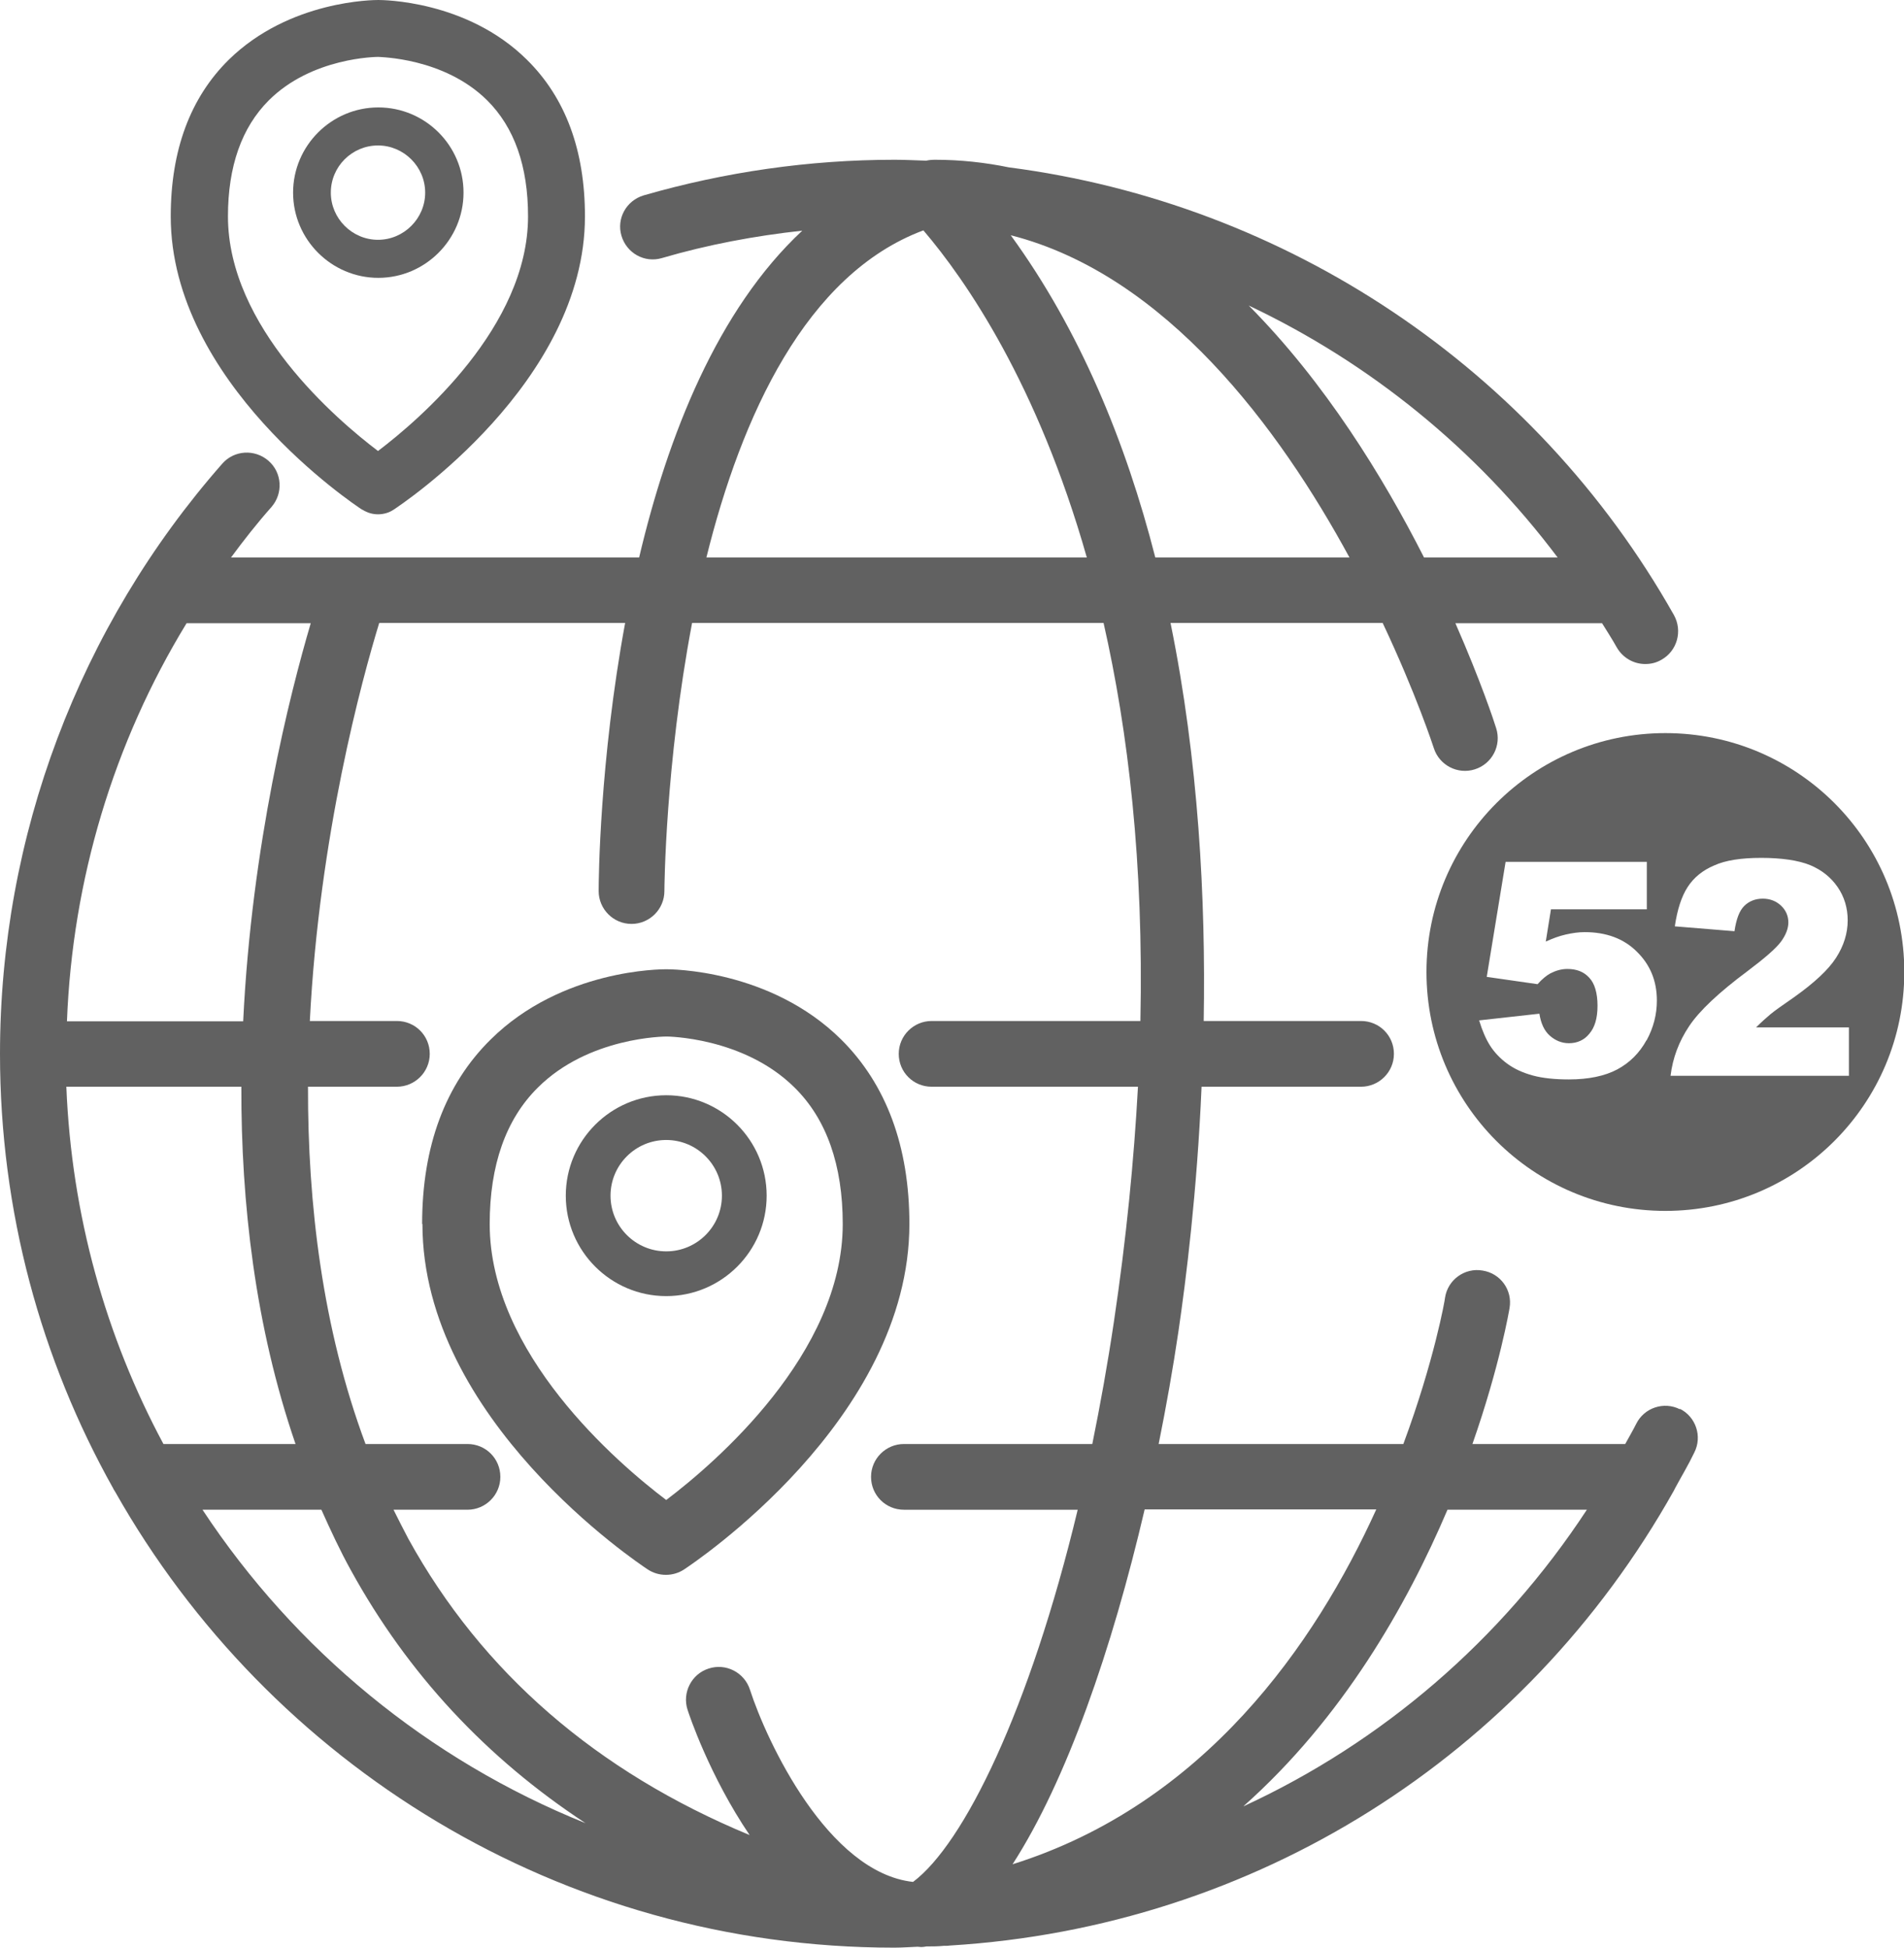
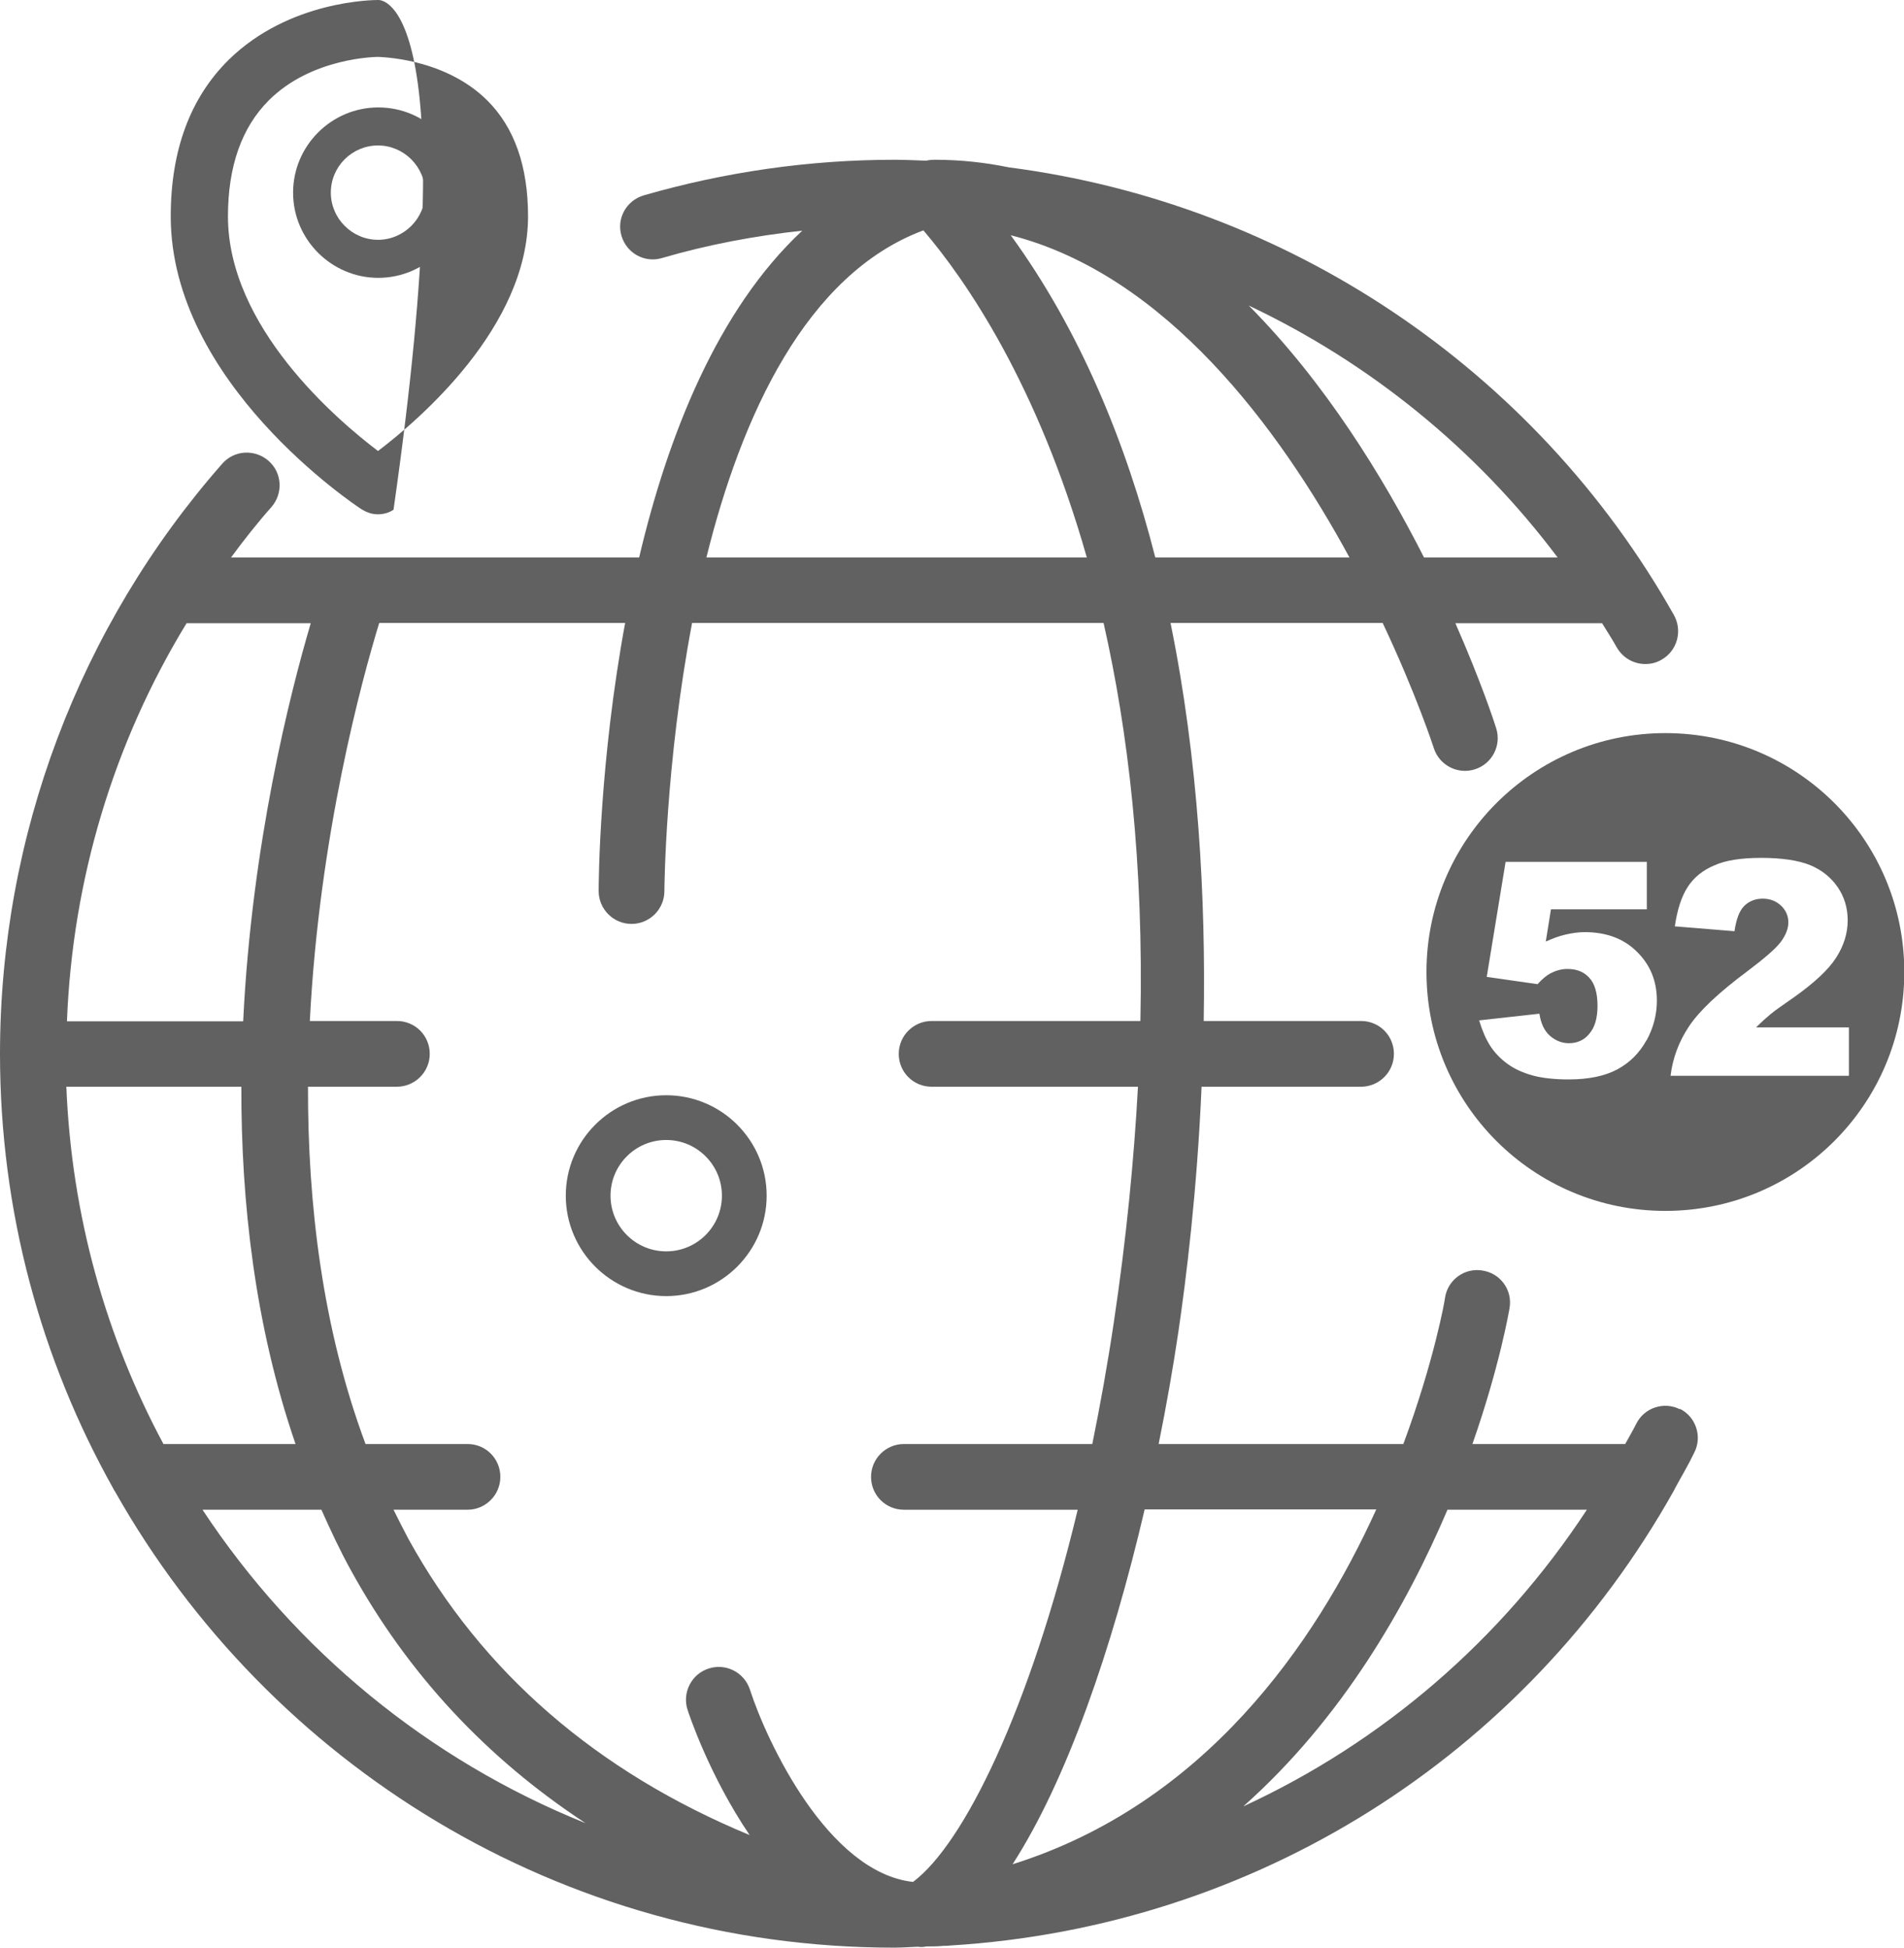
<svg xmlns="http://www.w3.org/2000/svg" id="_圖層_2" data-name="圖層 2" viewBox="0 0 62.56 64.01">
  <defs>
    <style>
      .cls-1 {
        fill: #616161;
      }
    </style>
  </defs>
  <g id="_公司簡介" data-name="公司簡介">
    <g>
      <path class="cls-1" d="m55.2,46.31c-.53-.27-1.18-.05-1.44.48-.11.22-.24.44-.36.66h-5.02c.9-2.57,1.21-4.41,1.22-4.47.1-.59-.3-1.14-.89-1.23-.58-.1-1.14.3-1.23.89,0,.06-.36,2.09-1.37,4.81h-8.04c.25-1.24.47-2.48.65-3.7.25-1.71.61-4.57.76-8.04h5.24c.59,0,1.08-.48,1.08-1.08s-.48-1.08-1.08-1.08h-5.17c.07-3.99-.17-8.57-1.09-13.08h6.97c1.1,2.33,1.66,4.05,1.68,4.11.18.57.79.88,1.35.7.57-.18.88-.79.7-1.35-.06-.2-.51-1.56-1.34-3.45h4.82c.16.26.33.52.48.79.2.35.56.55.94.55.18,0,.36-.04.53-.14.52-.29.7-.95.41-1.47-4.58-8.12-12.74-13.53-21.85-14.71-.78-.16-1.59-.25-2.43-.25h0s0,0,0,0c-.1,0-.2.01-.29.03-.34-.01-.68-.03-1.03-.03-2.81,0-5.58.4-8.25,1.17-.57.17-.9.76-.73,1.33.17.57.76.9,1.33.73,1.5-.44,3.05-.73,4.61-.9-2.79,2.6-4.42,6.75-5.36,10.74H7.59c.42-.57.86-1.13,1.33-1.66.39-.45.35-1.13-.1-1.52-.45-.39-1.13-.35-1.52.1C2.6,20.59,0,27.48,0,34.63c0,5.18,1.35,10.05,3.72,14.28.02.05.05.08.07.12,5.05,8.93,14.62,14.97,25.59,14.97,0,0,0,0,0,0,0,0,0,0,0,0,.26,0,.51-.02.77-.03.04,0,.08.01.12.01h0c.06,0,.11-.01.17-.02.19,0,.38,0,.57-.02.01,0,.02,0,.04,0,.05,0,.11,0,.17-.01,9.99-.61,18.87-6.19,23.78-14.95.01-.03.03-.05.04-.08.21-.39.44-.77.63-1.17.27-.53.05-1.18-.48-1.44Zm-9.98,3.29c-2.01,4.43-5.65,9.68-11.95,11.66,1.78-2.76,3.27-7.08,4.34-11.66h7.62Zm-7.26-31.28c-.97-3.8-2.48-7.47-4.75-10.59,5.1,1.3,8.83,6.35,11.13,10.59h-6.38Zm13.22,0h-4.39c-1.34-2.64-3.25-5.75-5.76-8.28,3.97,1.88,7.47,4.71,10.15,8.28ZM30.34,7.57c1.4,1.64,3.75,5.05,5.37,10.75h-12.5c1.15-4.64,3.27-9.31,7.13-10.75Zm-9.59,22.79h0c.59,0,1.08-.48,1.08-1.08,0-.09.03-4.17.91-8.81h13.52c.81,3.57,1.32,7.89,1.21,13.08h-6.86c-.59,0-1.08.48-1.08,1.08s.48,1.08,1.08,1.08h6.78c-.13,2.4-.38,4.97-.79,7.72-.21,1.41-.45,2.74-.71,4.02h-6.19c-.59,0-1.08.48-1.08,1.08s.48,1.08,1.08,1.08h5.71c-1.58,6.58-3.74,10.98-5.41,12.23-2.8-.31-4.81-4.62-5.36-6.32-.18-.56-.79-.88-1.36-.69-.56.18-.87.79-.69,1.35.05.16.72,2.17,2.04,4.12-5.02-2.08-8.79-5.34-11.21-9.73-.17-.32-.33-.64-.49-.96h2.43c.59,0,1.08-.48,1.08-1.08s-.48-1.08-1.08-1.08h-3.35c-1.42-3.81-1.9-7.9-1.89-11.74h2.92c.59,0,1.08-.48,1.08-1.08s-.48-1.08-1.08-1.08h-2.86c.31-6.11,1.72-11.25,2.28-13.08h8.08c-.84,4.56-.87,8.44-.87,8.81,0,.59.48,1.08,1.08,1.08Zm-18.56,5.35h5.74c-.01,3.81.45,7.87,1.78,11.74h-4.34c-1.89-3.52-3.02-7.51-3.19-11.74Zm8.02-15.23c-.69,2.34-1.94,7.28-2.22,13.08H2.2c.18-4.65,1.53-9.15,3.93-13.08h4.07Zm-3.55,29.13h3.9c.3.67.61,1.34.97,1.99,1.87,3.4,4.45,6.17,7.71,8.31-5.17-2.08-9.55-5.7-12.58-10.29Zm34.2,9.74c3.25-2.89,5.36-6.59,6.7-9.74h4.58c-2.82,4.3-6.73,7.64-11.27,9.74Z" />
-       <path class="cls-1" d="m13.88,40.22c0,6.43,7.1,11.15,7.4,11.35.18.12.39.18.6.18s.42-.06.6-.18c.3-.2,7.4-4.92,7.4-11.35,0-2.55-.76-4.59-2.24-6.06-2.34-2.32-5.63-2.31-5.75-2.31-.14,0-3.43-.01-5.77,2.31-1.49,1.47-2.25,3.51-2.25,6.06Zm8.02-6.16h0s2.52.01,4.2,1.67c1.06,1.04,1.59,2.56,1.59,4.49,0,4.26-4.2,7.86-5.8,9.07-1.6-1.21-5.8-4.81-5.8-9.07,0-1.93.53-3.44,1.58-4.48,1.67-1.67,4.18-1.68,4.24-1.68Z" />
      <path class="cls-1" d="m21.89,42.59c1.82,0,3.3-1.48,3.3-3.3s-1.48-3.3-3.3-3.3-3.3,1.48-3.3,3.3,1.48,3.3,3.3,3.3Zm0-5.13c1.01,0,1.83.82,1.83,1.83s-.82,1.83-1.83,1.83-1.83-.82-1.83-1.83.82-1.83,1.83-1.83Z" />
-       <path class="cls-1" d="m11.91,16.75c.16.1.33.15.51.15s.36-.05.51-.15c.26-.17,6.29-4.18,6.29-9.64,0-2.17-.64-3.9-1.91-5.15C15.33,0,12.54,0,12.43,0c-.12,0-2.91,0-4.91,1.96-1.27,1.25-1.91,2.98-1.91,5.15,0,5.46,6.03,9.47,6.29,9.64Zm-3.08-13.45c1.42-1.42,3.55-1.43,3.6-1.43.05.01,2.15.02,3.57,1.42.9.89,1.35,2.17,1.35,3.82,0,3.62-3.57,6.68-4.93,7.71-1.36-1.03-4.93-4.08-4.93-7.71,0-1.64.45-2.92,1.34-3.81Z" />
+       <path class="cls-1" d="m11.91,16.75c.16.1.33.15.51.15s.36-.05.51-.15C15.33,0,12.54,0,12.43,0c-.12,0-2.91,0-4.91,1.96-1.27,1.25-1.91,2.98-1.91,5.15,0,5.46,6.03,9.47,6.29,9.64Zm-3.08-13.45c1.42-1.42,3.55-1.43,3.6-1.43.05.01,2.15.02,3.57,1.42.9.89,1.35,2.17,1.35,3.82,0,3.62-3.57,6.68-4.93,7.71-1.36-1.03-4.93-4.08-4.93-7.71,0-1.64.45-2.92,1.34-3.81Z" />
      <path class="cls-1" d="m15.23,6.33c0-1.55-1.26-2.8-2.8-2.8s-2.8,1.26-2.8,2.8,1.26,2.8,2.8,2.8,2.8-1.26,2.8-2.8Zm-4.36,0c0-.86.7-1.55,1.55-1.55s1.55.7,1.55,1.55-.7,1.55-1.55,1.55-1.55-.7-1.55-1.55Z" />
      <path class="cls-1" d="m54.72,24.09c-4.33,0-7.85,3.51-7.85,7.85s3.51,7.85,7.85,7.85,7.85-3.51,7.85-7.85-3.51-7.85-7.85-7.85Zm-.62,10.09c-.23.42-.55.74-.96.96-.41.22-.95.33-1.59.33-.46,0-.86-.04-1.19-.13-.33-.09-.61-.22-.84-.39-.23-.17-.42-.37-.56-.59-.14-.22-.26-.5-.36-.83l1.98-.22c.05.32.16.56.34.72s.39.25.63.25c.27,0,.5-.1.67-.31.18-.21.27-.51.27-.92s-.09-.73-.27-.92c-.18-.2-.42-.29-.72-.29-.19,0-.37.05-.55.14-.13.07-.28.19-.43.36l-1.67-.24.62-3.78h4.64v1.56h-3.15l-.17,1.06c.22-.1.43-.18.65-.23s.42-.08.63-.08c.7,0,1.28.21,1.71.64.44.43.66.96.66,1.61,0,.45-.11.89-.34,1.31Zm.79,1.17c.07-.58.27-1.12.61-1.63.34-.51.98-1.11,1.92-1.81.57-.43.94-.75,1.1-.97.16-.22.24-.43.24-.63,0-.21-.08-.4-.24-.55s-.36-.23-.6-.23-.45.08-.61.24c-.16.16-.26.43-.32.83l-1.96-.16c.08-.55.22-.98.42-1.29.2-.31.49-.55.87-.71.37-.17.89-.25,1.55-.25s1.22.08,1.61.24c.38.16.68.4.9.72s.33.69.33,1.09c0,.43-.13.84-.38,1.23-.25.39-.71.82-1.37,1.29-.39.27-.66.46-.79.57s-.29.25-.47.43h3.05v1.59h-5.87Z" />
    </g>
  </g>
</svg>